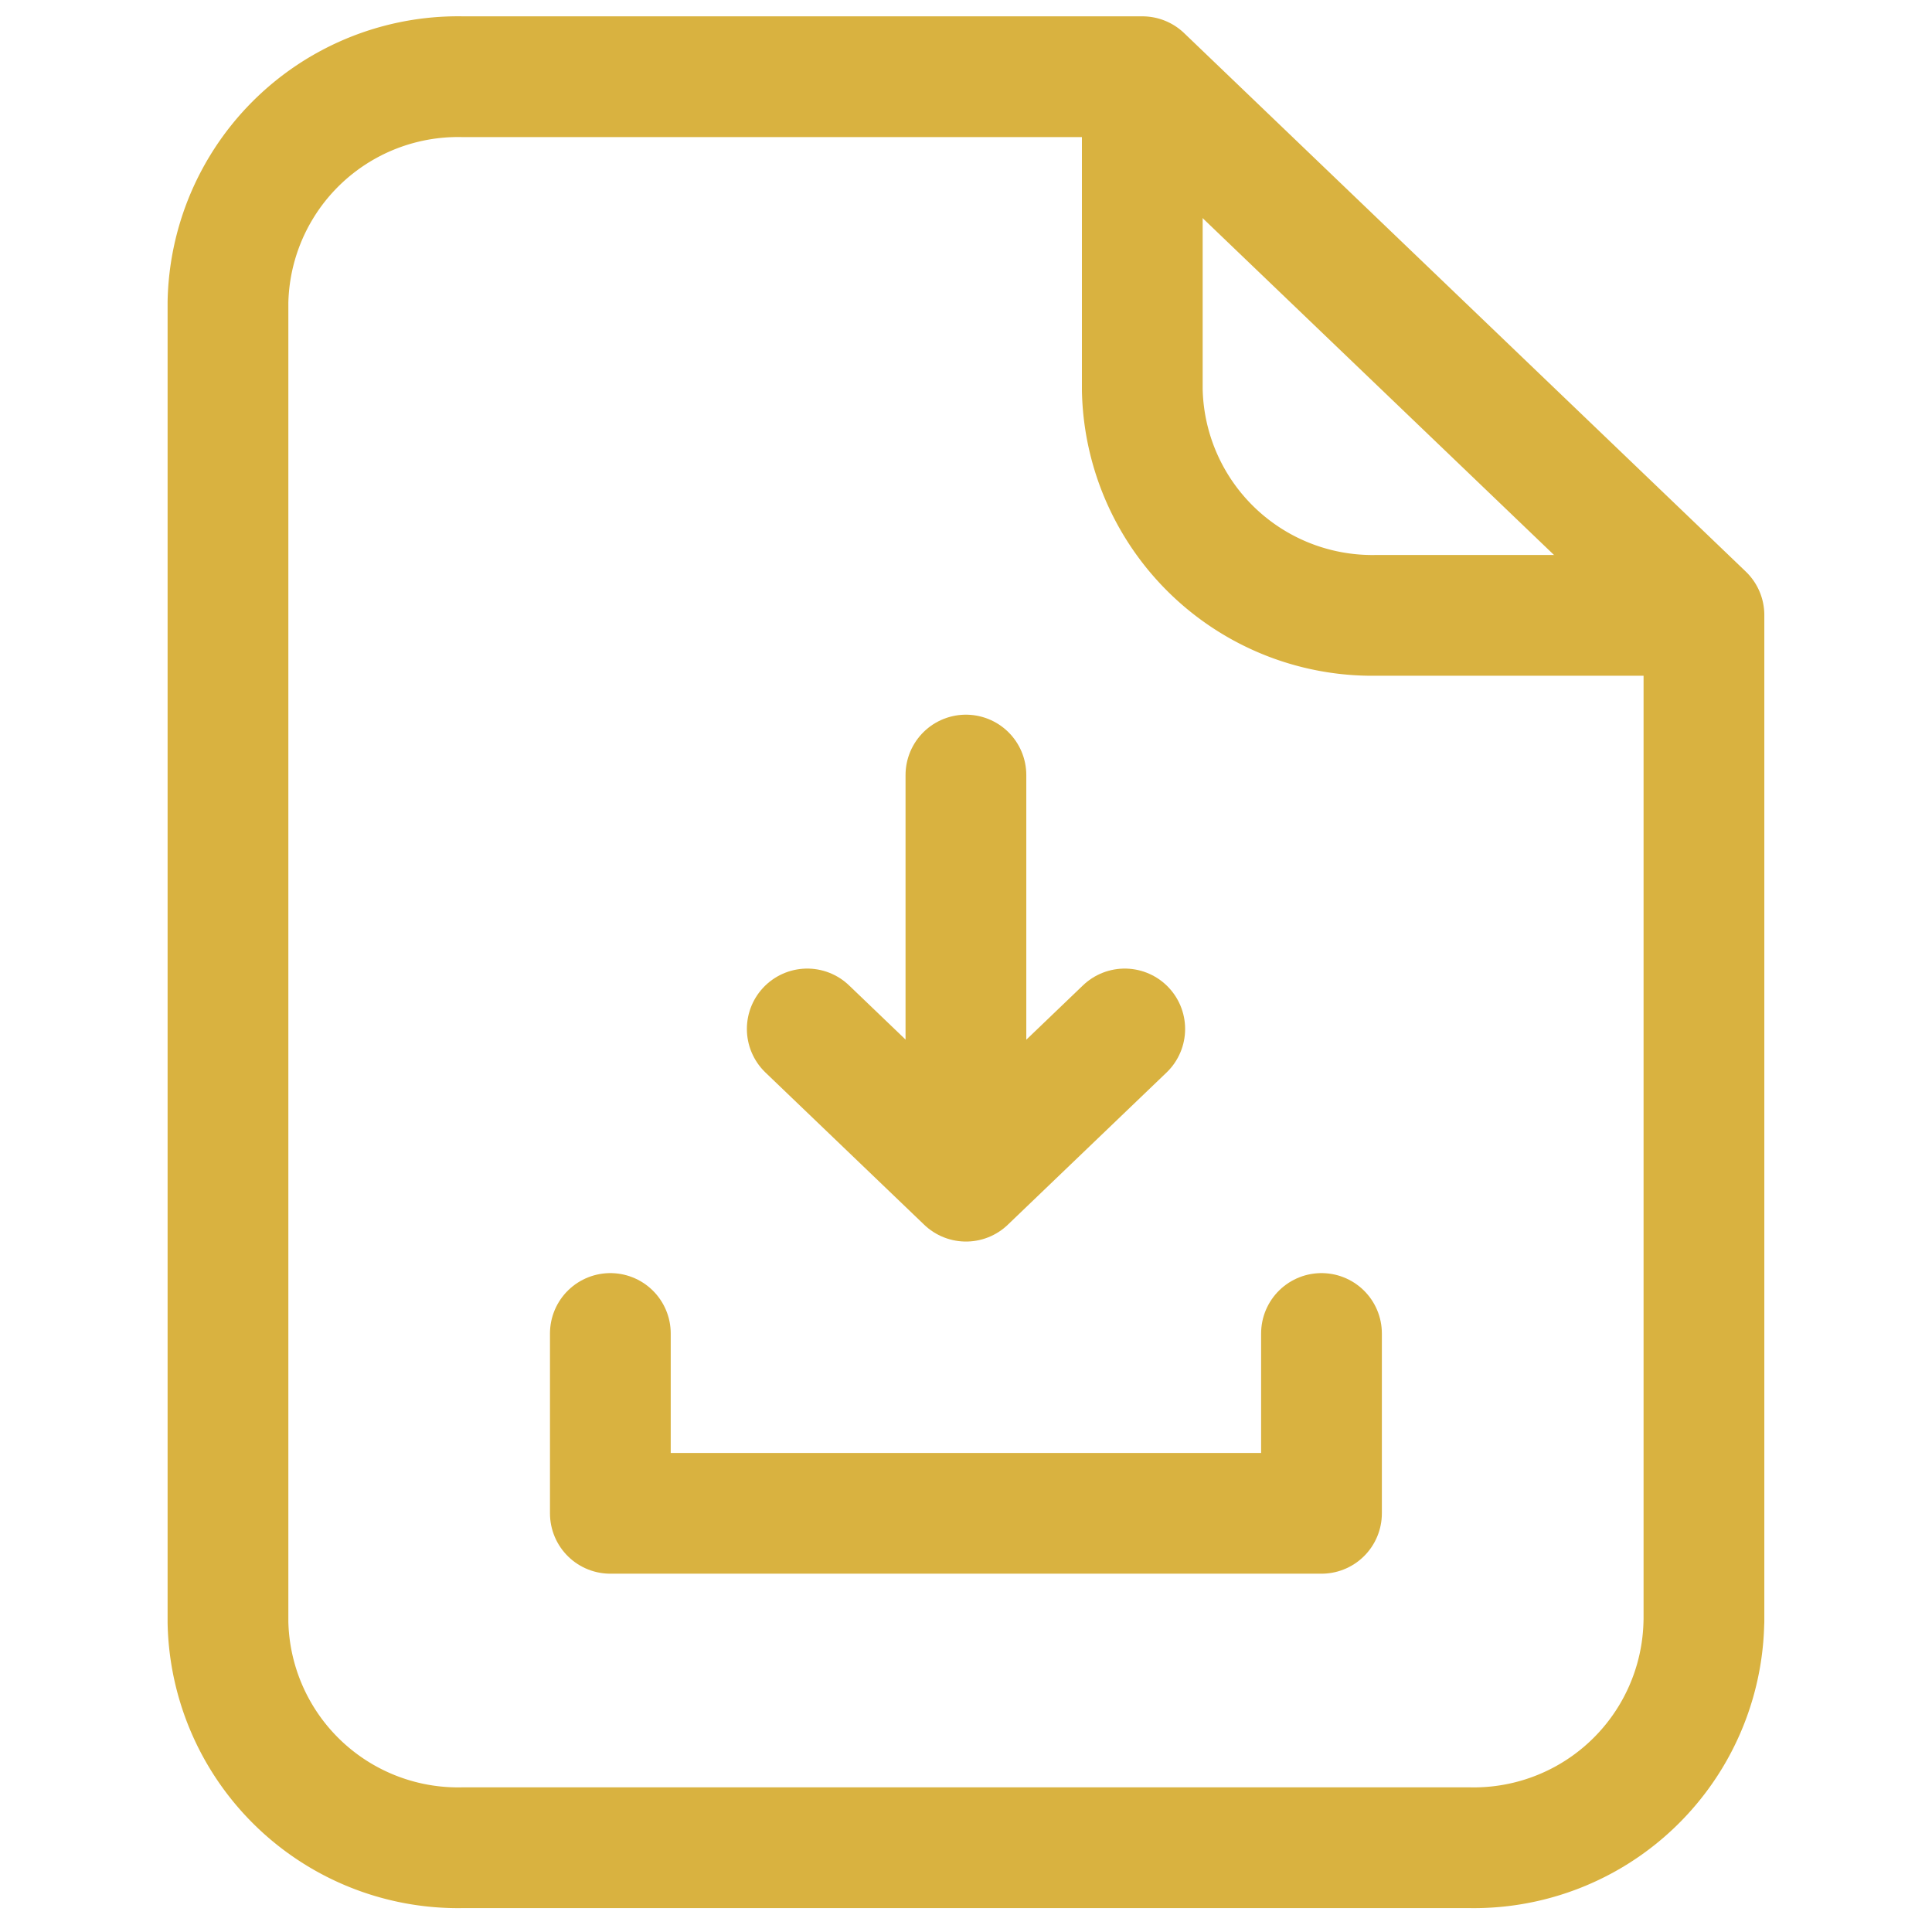
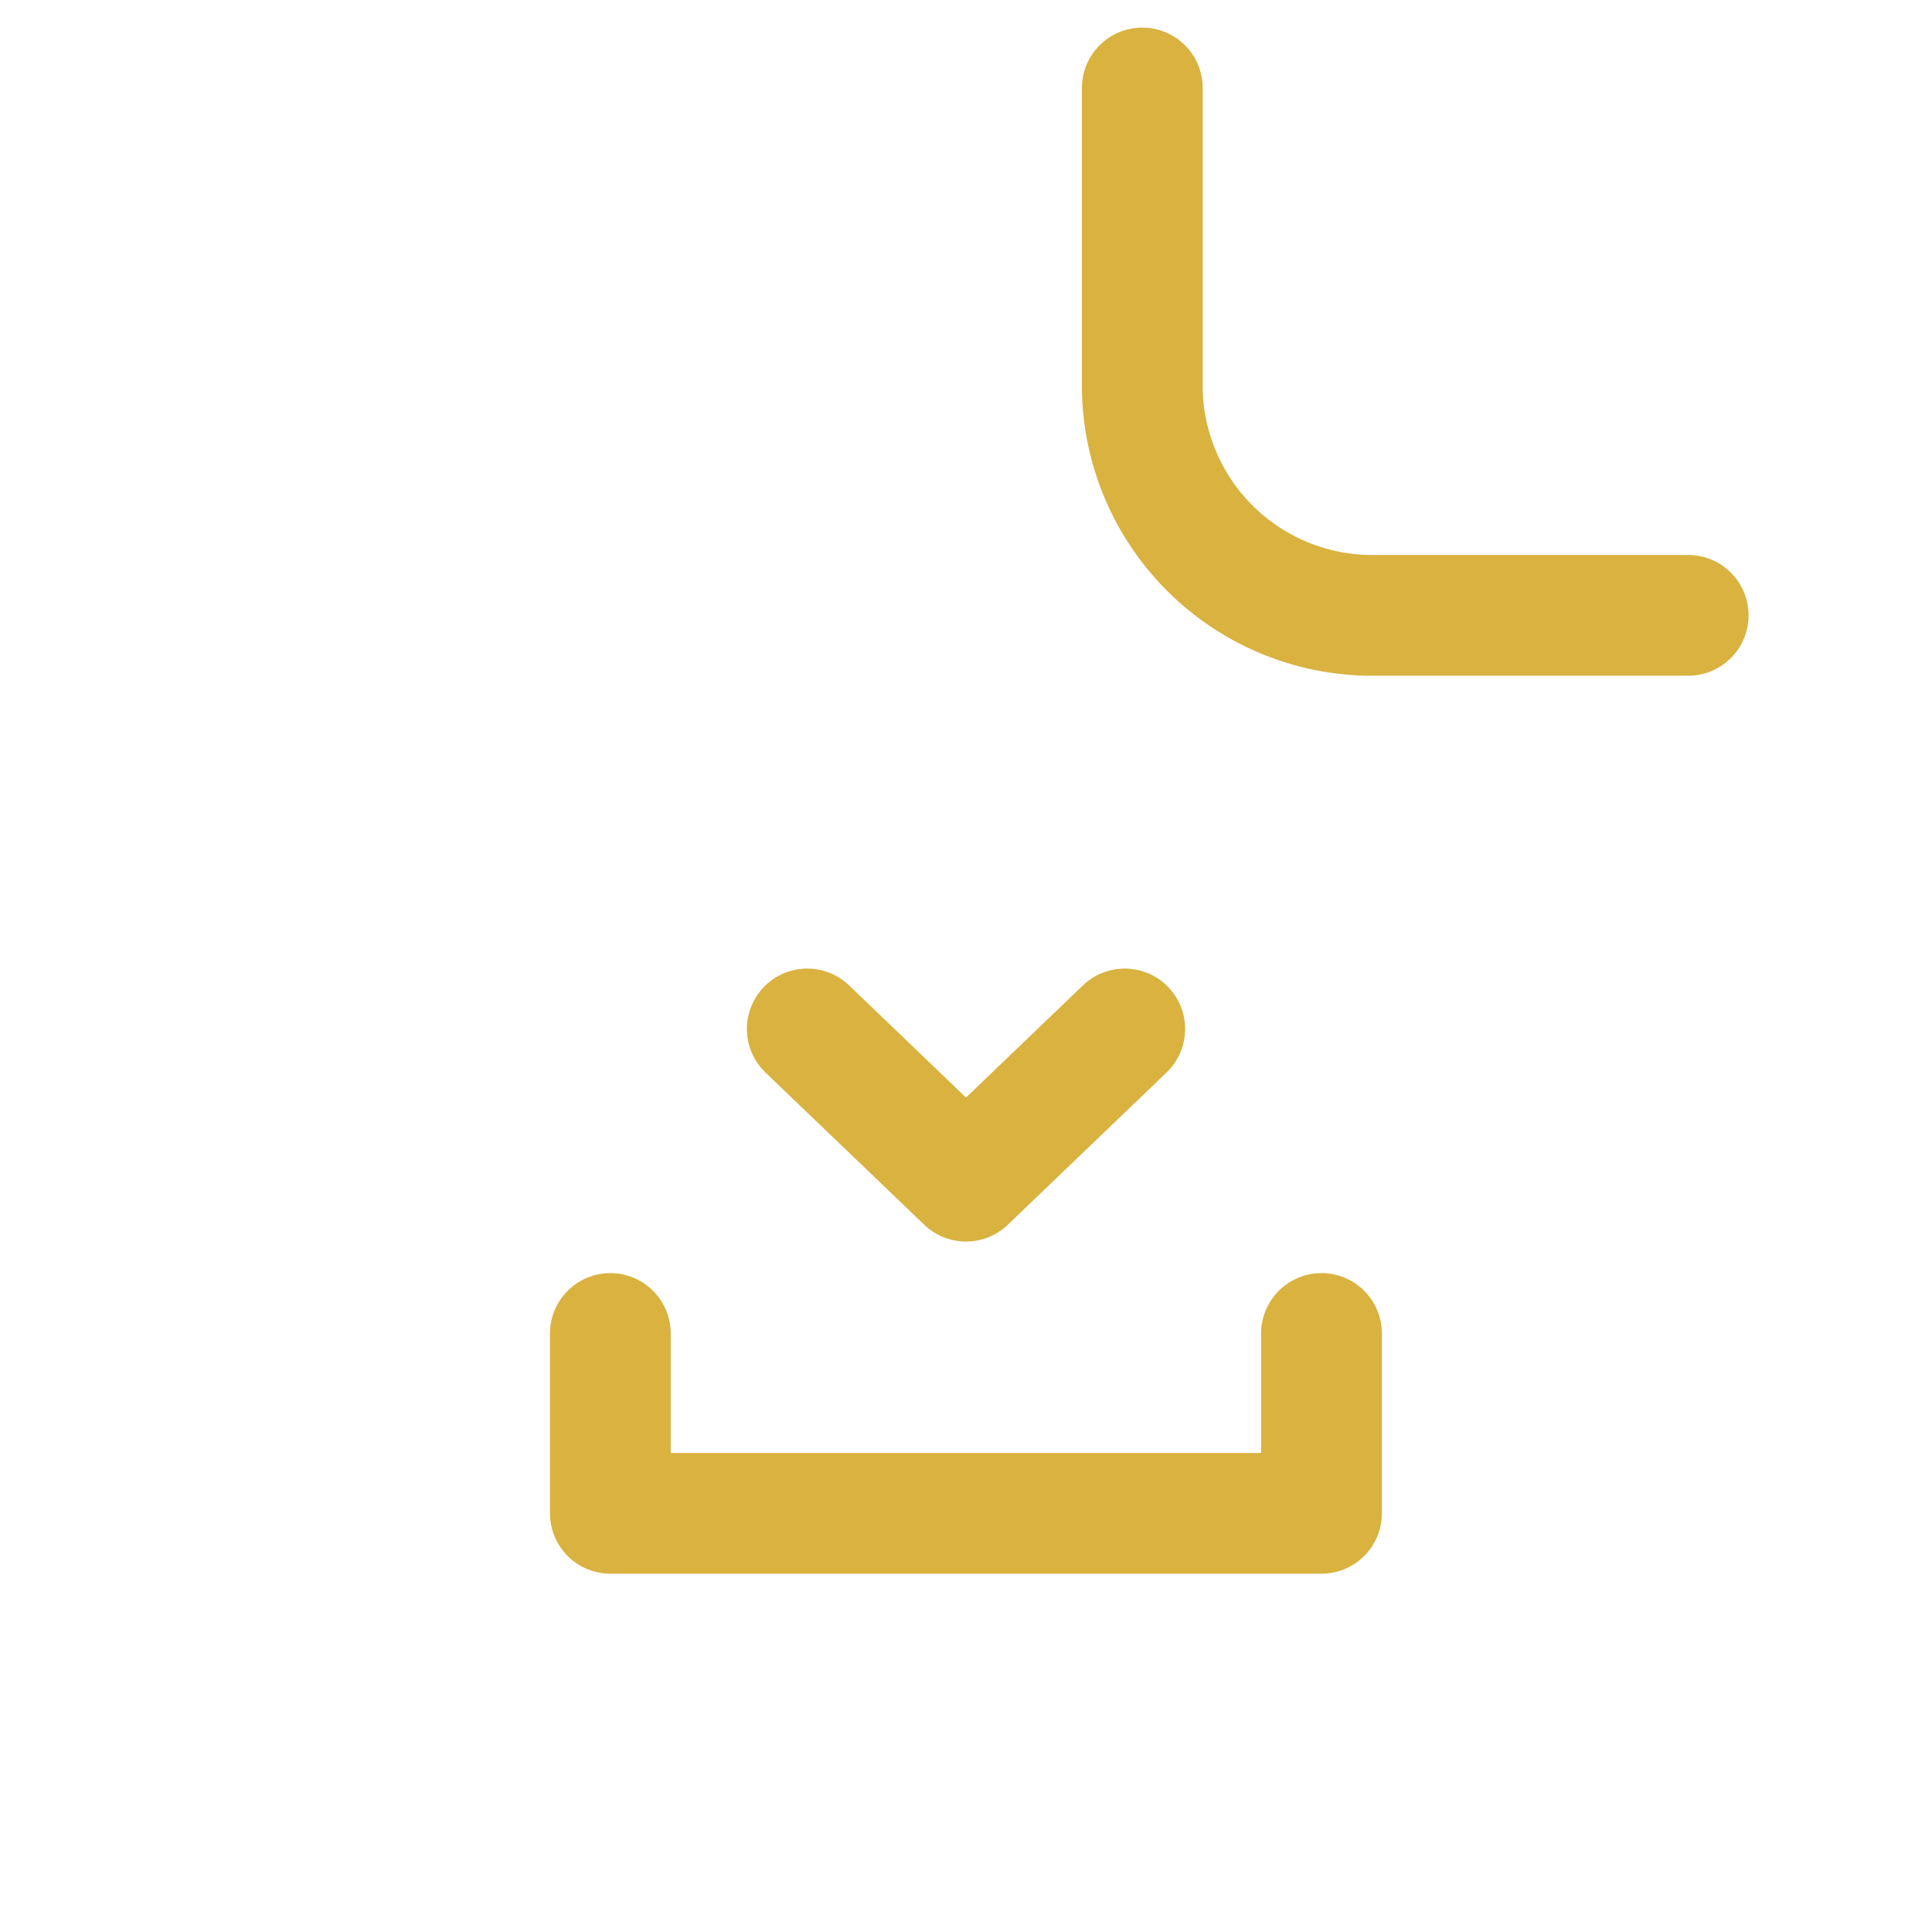
<svg xmlns="http://www.w3.org/2000/svg" id="Group_96448" data-name="Group 96448" width="24" height="24" viewBox="0 0 24 24">
  <rect id="Rectangle_30728" data-name="Rectangle 30728" width="24" height="24" fill="none" />
  <g id="download-file" transform="translate(2.833 0.953)">
    <g id="Group_96429" data-name="Group 96429" transform="translate(4.749 0.14)">
      <g id="Group_96428" data-name="Group 96428" transform="translate(0 8.535)">
        <g id="Group_96427" data-name="Group 96427" transform="translate(2.445)">
          <g id="Group_96426" data-name="Group 96426">
-             <line id="Line_1500" data-name="Line 1500" y2="4.783" transform="translate(1.972)" fill="none" stroke="#d9b240" stroke-linecap="round" stroke-linejoin="round" stroke-miterlimit="10" stroke-width="1.5" />
            <path id="Path_117182" data-name="Path 117182" d="M219.376,273.792l-1.972,1.891-1.972-1.891" transform="translate(-215.431 -270.638)" fill="rgba(0,0,0,0)" stroke="#d9b240" stroke-linecap="round" stroke-linejoin="round" stroke-miterlimit="10" stroke-width="1.5" />
          </g>
        </g>
        <path id="Path_117183" data-name="Path 117183" d="M173.977,354.951v2.234h-8.834v-2.234" transform="translate(-165.143 -348.014)" fill="rgba(0,0,0,0)" stroke="#d9b240" stroke-linecap="round" stroke-linejoin="round" stroke-miterlimit="10" stroke-width="1.5" />
      </g>
      <path id="Path_117184" data-name="Path 117184" d="M301.064,23v3.751a2.859,2.859,0,0,0,2.917,2.8h3.864" transform="translate(-294.456 -23)" fill="rgba(0,0,0,0)" stroke="#d9b240" stroke-linecap="round" stroke-linejoin="round" stroke-miterlimit="10" stroke-width="1.5" />
    </g>
-     <path id="Path_117185" data-name="Path 117185" d="M85.783,39.2v0A2.859,2.859,0,0,1,82.866,42h-12.5a2.859,2.859,0,0,1-2.917-2.8V22.8A2.859,2.859,0,0,1,70.367,20h8.441l6.976,6.688v7.85l0,4.646" transform="translate(-67.45 -20)" fill="rgba(0,0,0,0)" stroke="#d9b240" stroke-linecap="round" stroke-linejoin="round" stroke-miterlimit="10" stroke-width="1.5" />
  </g>
</svg>